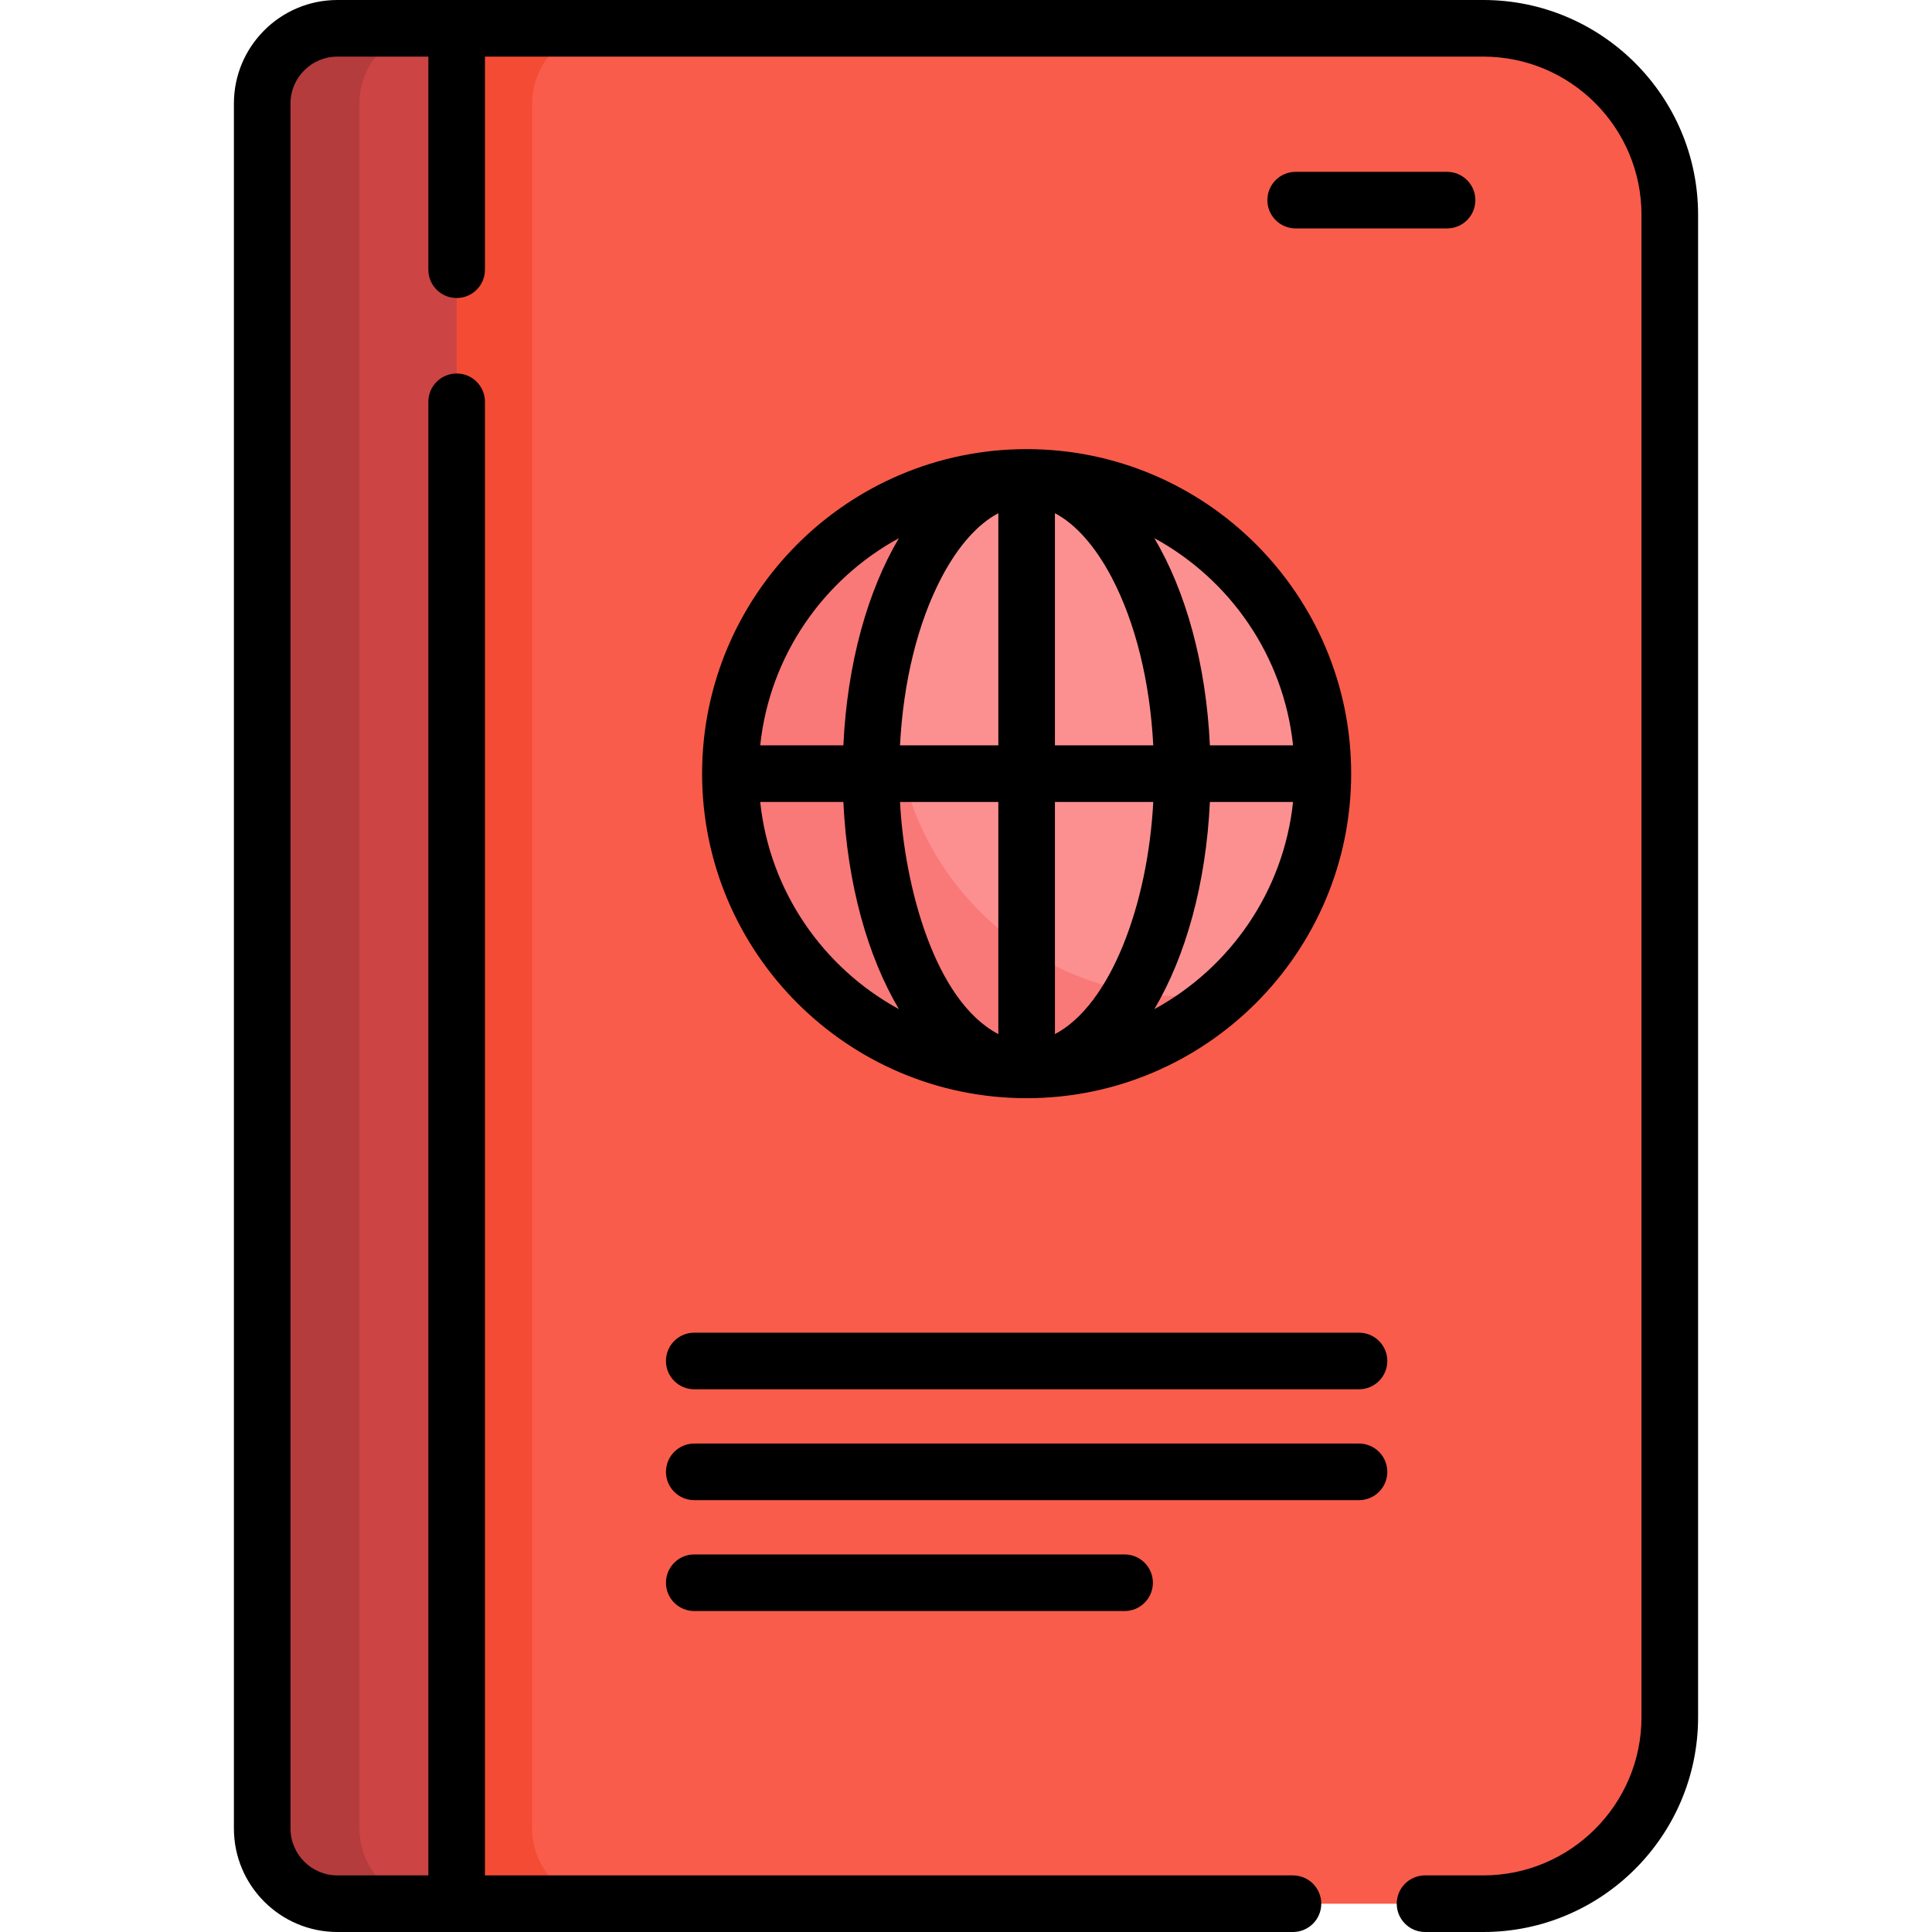
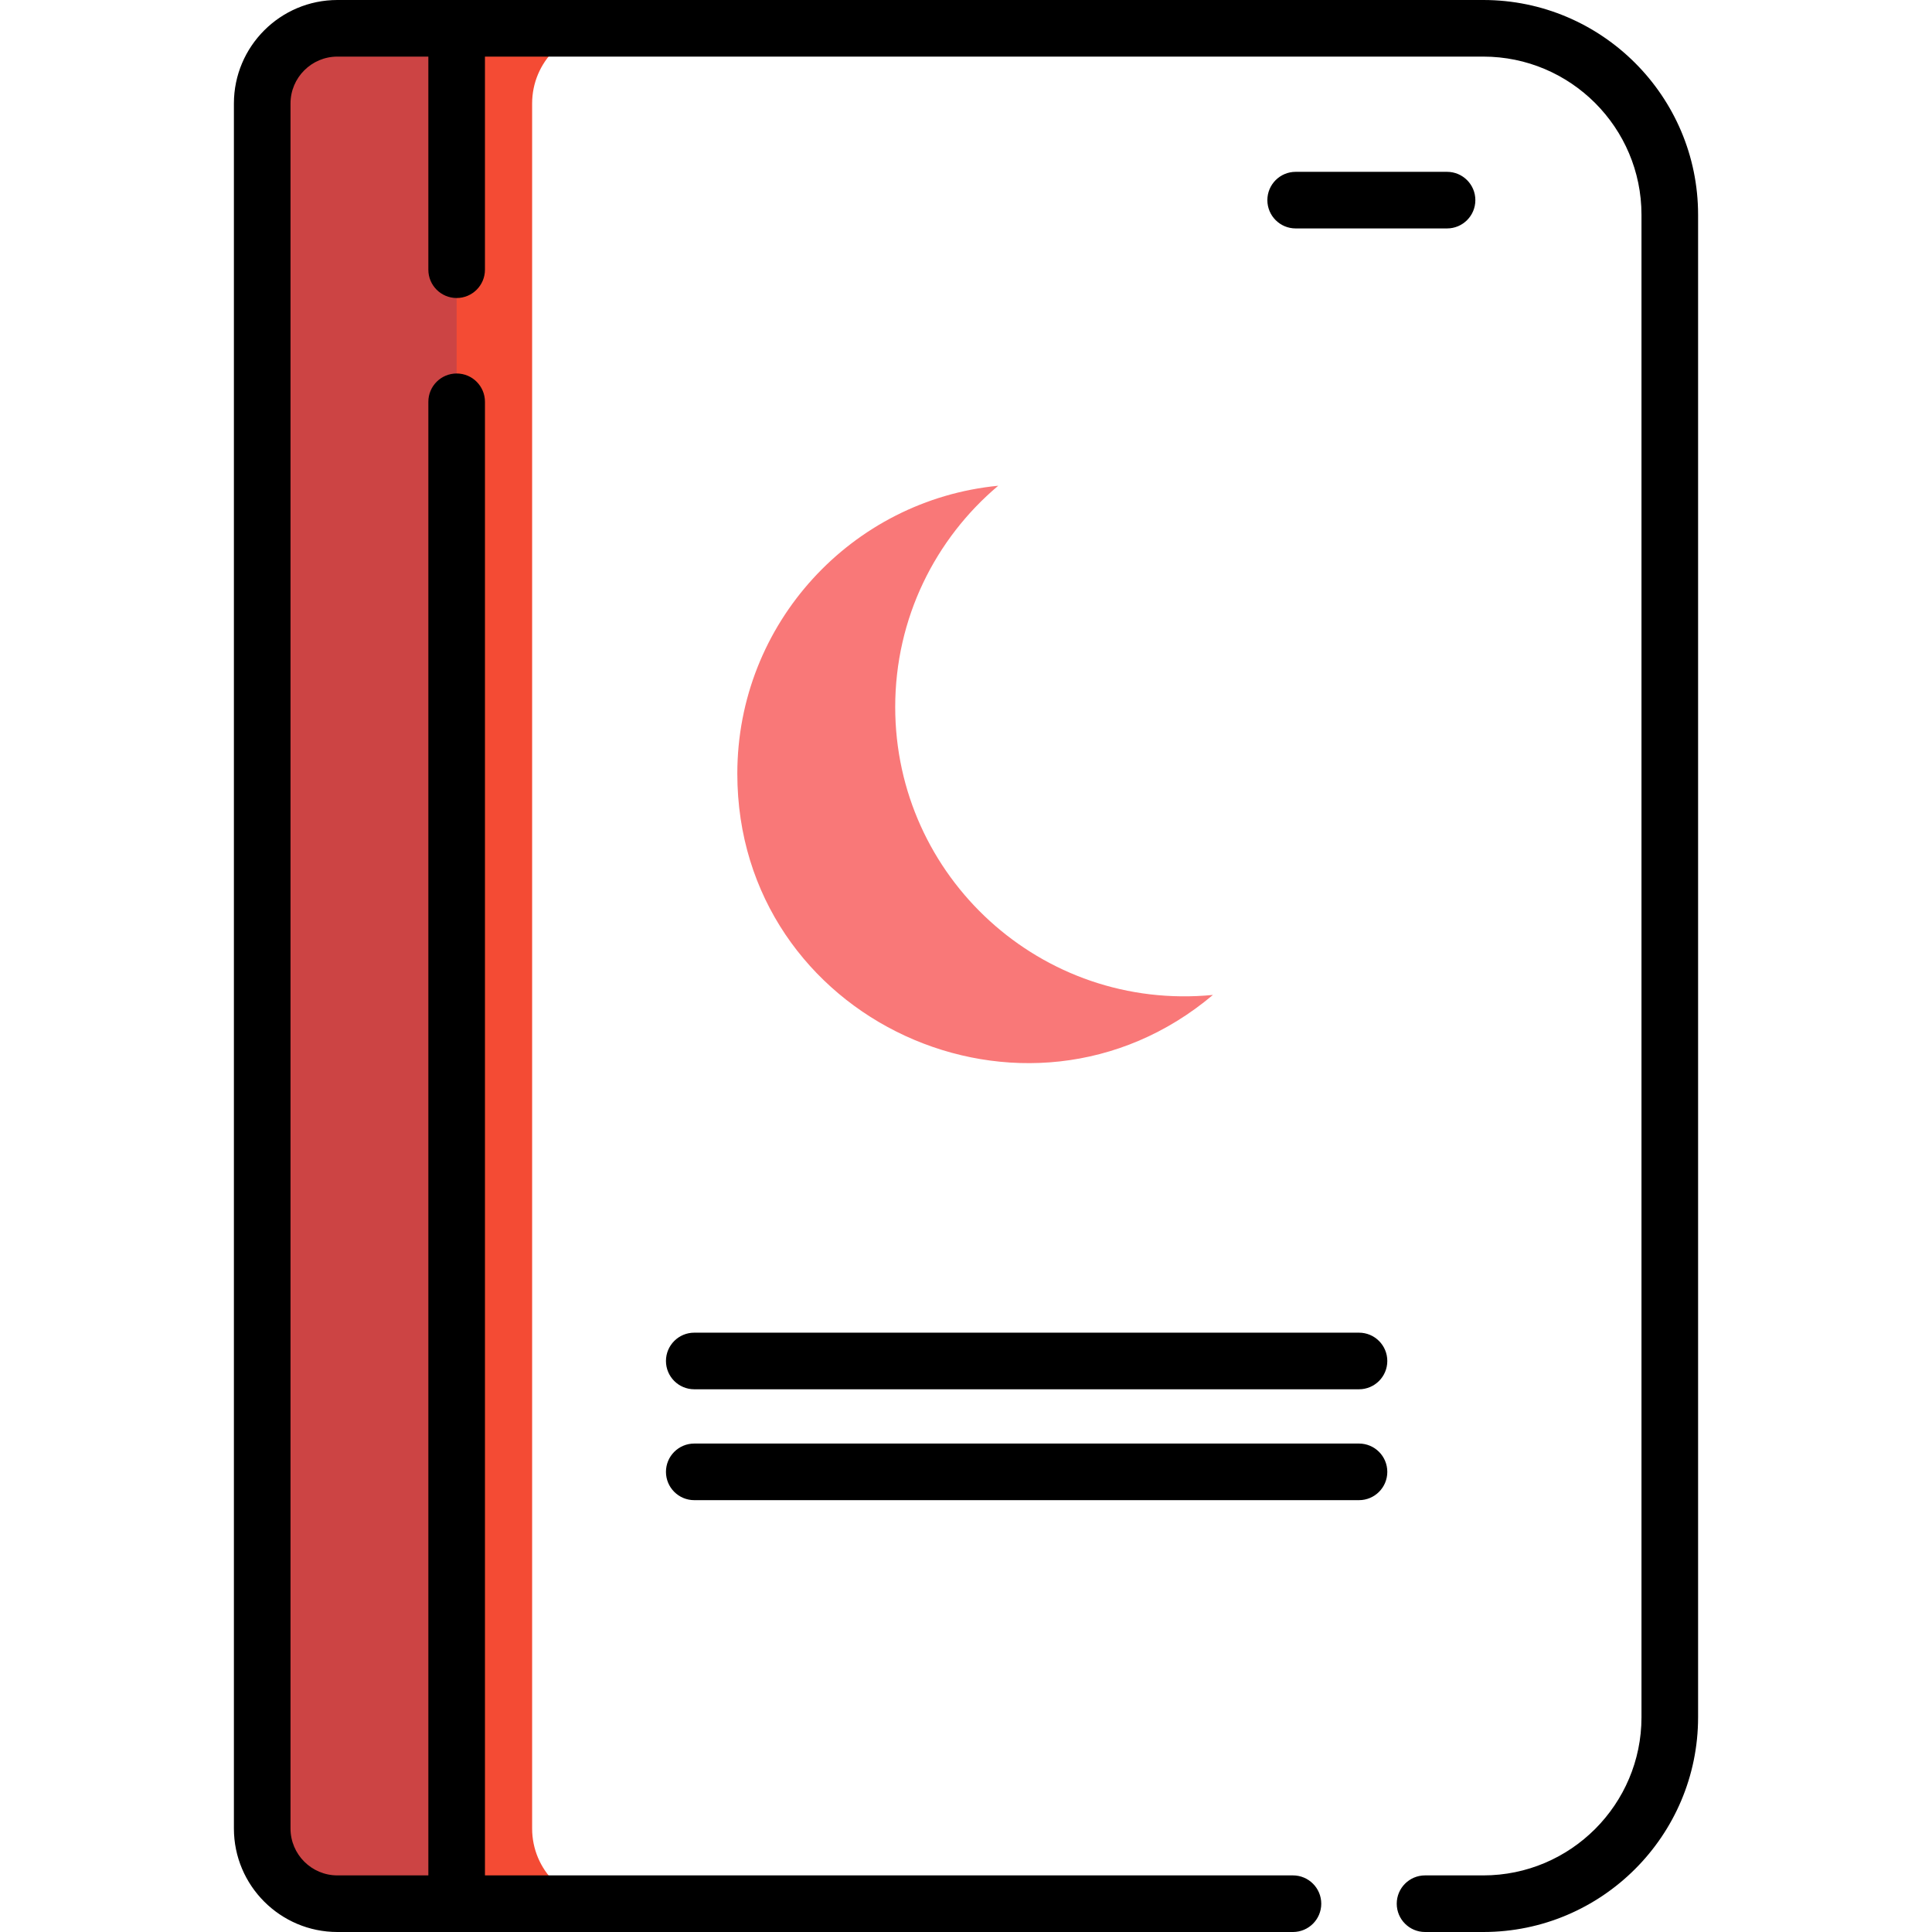
<svg xmlns="http://www.w3.org/2000/svg" version="1.1" id="Capa_1" x="0px" y="0px" viewBox="0 0 512 512" style="enable-background:new 0 0 512 512;" xml:space="preserve">
-   <path style="fill:#F95C4B;" d="M393.091,7.5c-11.267,0-292.411,0-303.68,0c-11.004,0-19.924,8.921-19.924,19.924v457.151  c0,11.004,8.921,19.924,19.924,19.924c11.27,0,292.414,0,303.68,0c27.295,0,49.421-22.126,49.421-49.42  c0-10.551,0-387.479,0-398.159C442.513,29.627,420.387,7.5,393.091,7.5z" />
  <path style="fill:#F44B34;" d="M141.019,484.575V27.425c0-11.004,8.921-19.924,19.924-19.924H89.412  c-11.004,0-19.924,8.921-19.924,19.924v457.151c0,11.004,8.921,19.924,19.924,19.924h71.531  C149.94,504.5,141.019,495.579,141.019,484.575z" />
  <path style="fill:#CC4444;" d="M69.488,27.425v457.151c0,11.004,8.921,19.924,19.924,19.924h31.606V7.5H89.412  C78.408,7.5,69.488,16.421,69.488,27.425z" />
-   <path style="fill:#B53C3C;" d="M95.253,484.575V27.425c0-11.004,8.921-19.924,19.924-19.924H89.412  c-11.004,0-19.924,8.921-19.924,19.924v457.151c0,11.004,8.921,19.924,19.924,19.924h25.766  C104.174,504.5,95.253,495.579,95.253,484.575z" />
-   <circle style="fill:#FC9090;" cx="272.067" cy="205.022" r="76.675" />
  <path style="fill:#F97878;" d="M237.24,187.37c0-23.533,10.612-44.579,27.301-58.644c-38.81,3.783-69.144,36.495-69.144,76.3  c0,65.406,76.589,100.321,126.042,58.643C275.968,268.097,237.24,232.374,237.24,187.37z" />
  <path d="M360.15,382.557H183.986c-4.142,0-7.5,3.358-7.5,7.5s3.358,7.5,7.5,7.5H360.15c4.142,0,7.5-3.358,7.5-7.5  S364.293,382.557,360.15,382.557z" />
-   <path d="M183.986,411.942c-4.142,0-7.5,3.358-7.5,7.5s3.358,7.5,7.5,7.5h114.043c4.142,0,7.5-3.358,7.5-7.5s-3.358-7.5-7.5-7.5  H183.986z" />
  <path d="M383.485,60.538c4.142,0,7.5-3.358,7.5-7.5s-3.358-7.5-7.5-7.5h-40.12c-4.142,0-7.5,3.358-7.5,7.5s3.358,7.5,7.5,7.5  H383.485z" />
  <path d="M360.15,353.173H183.986c-4.142,0-7.5,3.358-7.5,7.5c0,4.142,3.358,7.5,7.5,7.5H360.15c4.142,0,7.5-3.358,7.5-7.5  C367.651,356.532,364.293,353.173,360.15,353.173z" />
-   <path d="M272.068,119.021L272.068,119.021L272.068,119.021C272.067,119.021,272.067,119.021,272.068,119.021  c-47.424,0.001-86.005,38.582-86.005,86.005c0,47.378,38.537,86.005,86.005,86.005c47.423,0,86.005-38.582,86.005-86.005  S319.491,119.021,272.068,119.021z M342.673,197.526h-22.04c-1.019-21.741-6.434-40.935-14.722-54.906  C325.946,153.528,340.17,173.806,342.673,197.526z M264.568,136.004v61.522h-26.057c0.877-16.914,4.713-32.508,11.027-44.522  C253.891,144.719,259.128,138.86,264.568,136.004z M264.568,212.527v61.522c-16.972-8.915-24.913-39.456-26.057-61.522H264.568z   M279.568,274.049v-61.522h26.057C304.227,239.483,294.405,266.254,279.568,274.049z M279.568,197.526v-61.522  c5.438,2.857,10.676,8.715,15.03,17c6.312,12.014,10.15,27.608,11.027,44.522L279.568,197.526L279.568,197.526z M238.224,142.62  c-8.287,13.971-13.702,33.165-14.722,54.906h-22.039C203.965,173.806,218.19,153.528,238.224,142.62z M201.463,212.527h22.04  c1.019,21.741,6.434,40.935,14.722,54.906C218.19,256.525,203.965,236.247,201.463,212.527z M305.911,267.433  c8.287-13.971,13.702-33.165,14.722-54.906h22.04C340.17,236.247,325.946,256.525,305.911,267.433z" />
  <path d="M393.091,0C380.344,0,102.147,0,89.412,0C74.29,0,61.987,12.303,61.987,27.425v457.151C61.987,499.697,74.29,512,89.412,512  c10.398,0,242.856,0,253.237,0c4.142,0,7.5-3.358,7.5-7.5s-3.358-7.5-7.5-7.5H128.518V106.478c0-4.142-3.358-7.5-7.5-7.5  c-4.142,0-7.5,3.358-7.5,7.5v390.521H89.412c-6.85,0-12.424-5.573-12.424-12.424V27.425c0-6.85,5.573-12.424,12.424-12.424h24.105  v56.475c0,4.142,3.358,7.5,7.5,7.5c4.142,0,7.5-3.358,7.5-7.5V15.001h264.573c23.115,0,41.921,18.805,41.921,41.92V455.08  c0,23.114-18.806,41.92-41.921,41.92h-15.44c-4.142,0-7.5,3.358-7.5,7.5s3.358,7.5,7.5,7.5h15.44  c31.387,0,56.921-25.535,56.921-56.92V56.92C450.014,25.535,424.478,0,393.091,0z" />
  <g>
</g>
  <g>
</g>
  <g>
</g>
  <g>
</g>
  <g>
</g>
  <g>
</g>
  <g>
</g>
  <g>
</g>
  <g>
</g>
  <g>
</g>
  <g>
</g>
  <g>
</g>
  <g>
</g>
  <g>
</g>
  <g>
</g>
</svg>